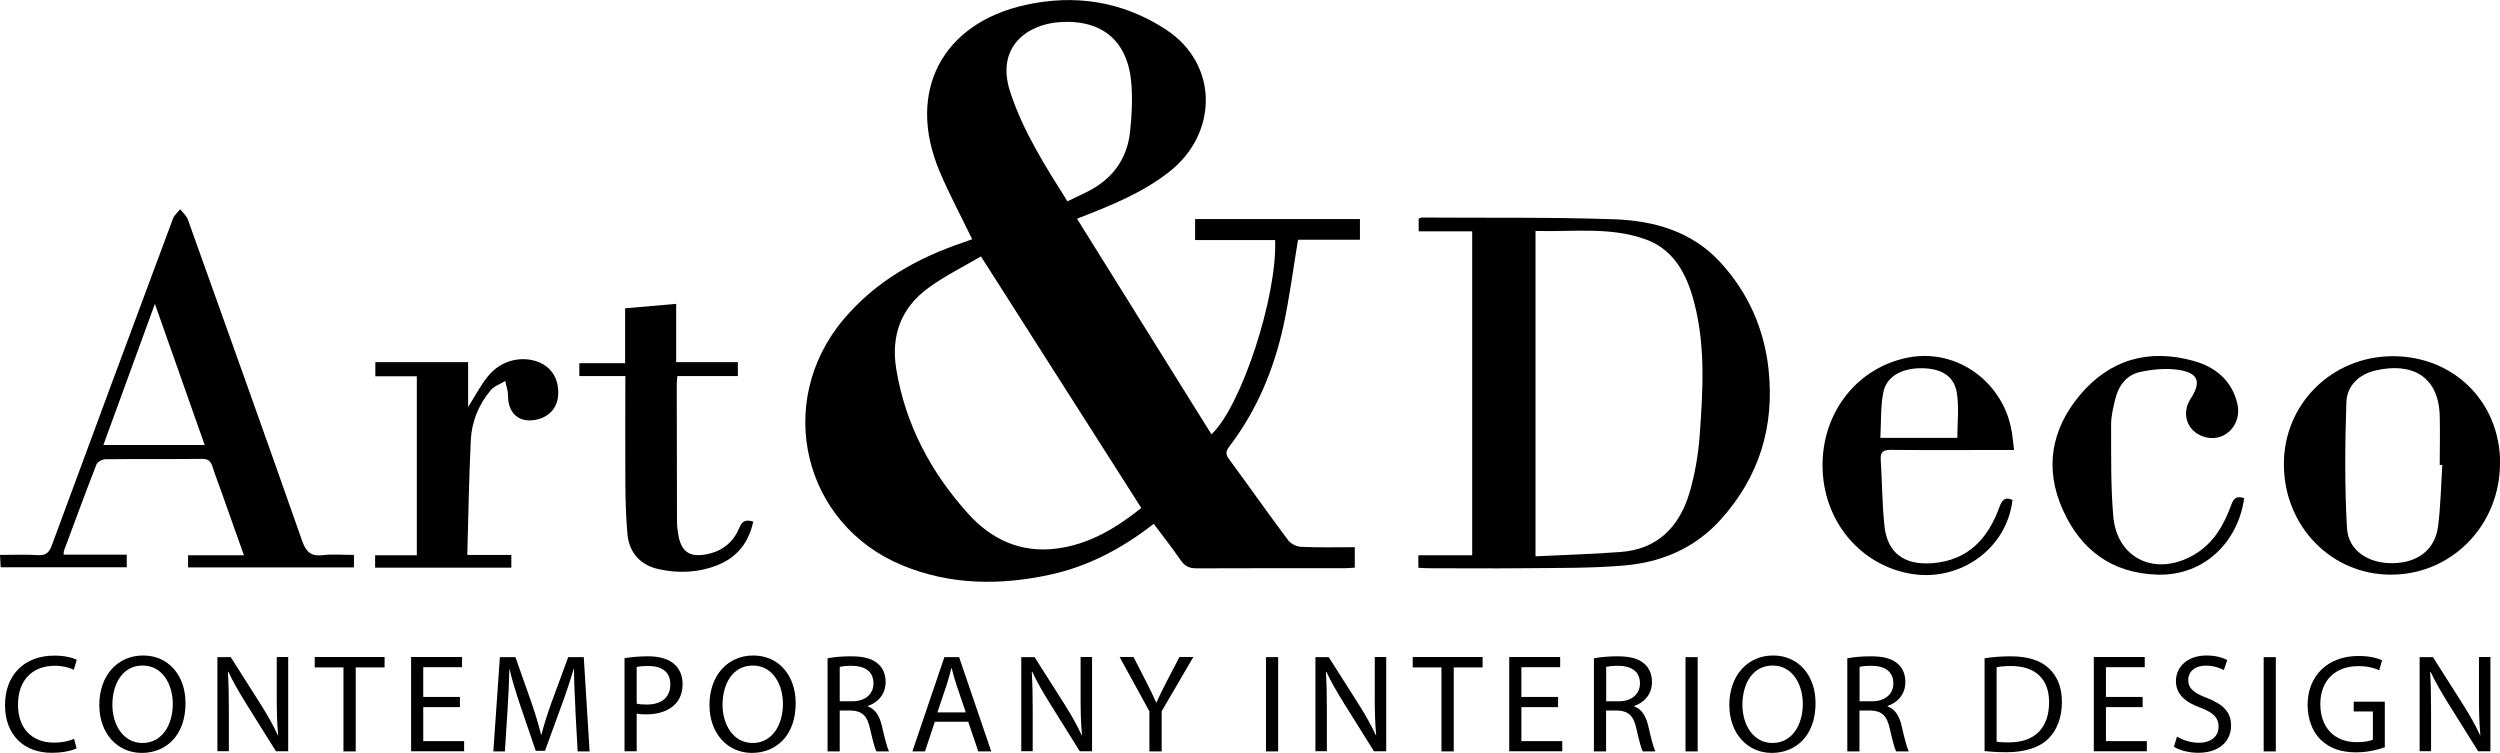
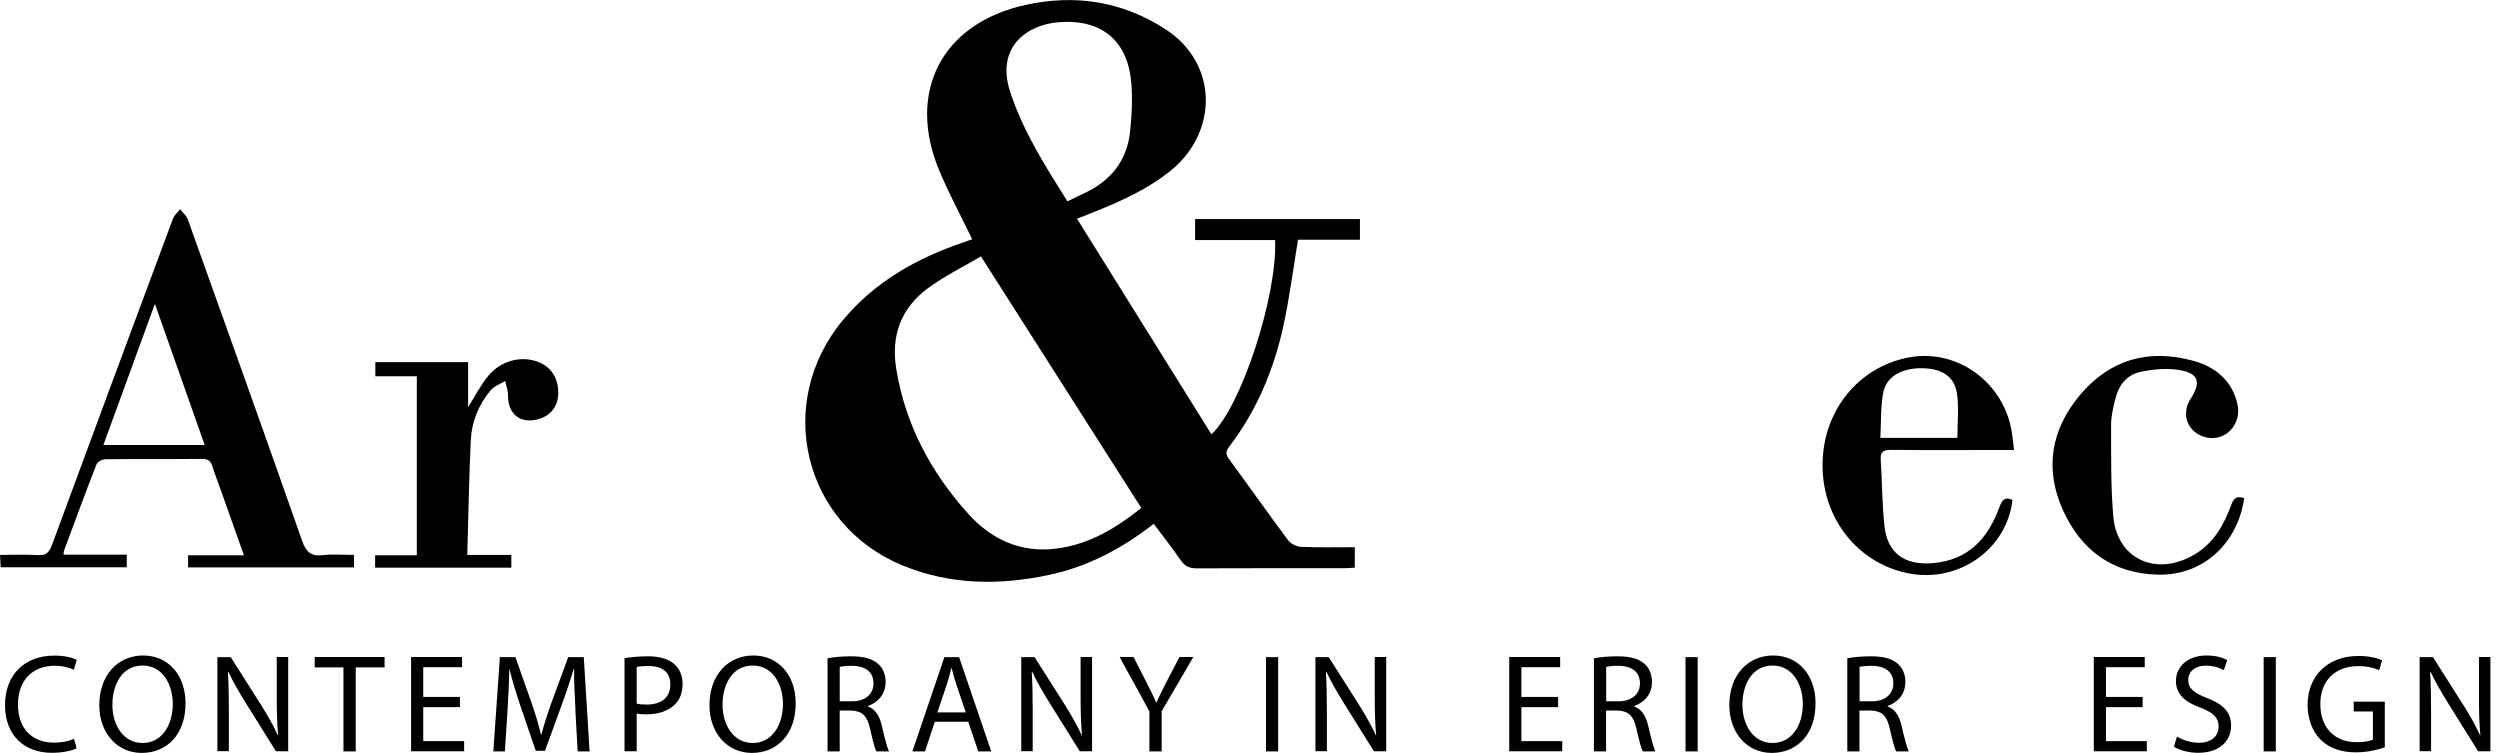
<svg xmlns="http://www.w3.org/2000/svg" id="Capa_2" data-name="Capa 2" viewBox="0 0 214 64.45">
  <defs>
    <style> .cls-1 { stroke-width: 0px; } </style>
  </defs>
  <g id="Capa_1-2" data-name="Capa 1">
    <g>
      <path class="cls-1" d="m115.97,46.83v1.76c-.33.02-.63.05-.94.05-4.2,0-8.39-.01-12.59.01-.63,0-1.02-.18-1.37-.69-.72-1.05-1.52-2.06-2.31-3.12-2.71,2.11-5.6,3.64-8.86,4.35-4.27.93-8.53.9-12.62-.78-8.55-3.5-11.03-13.96-5.1-21.04,2.75-3.28,6.3-5.27,10.28-6.62.27-.09.54-.19.76-.27-.96-1.99-1.99-3.89-2.82-5.88-2.81-6.73.21-12.6,7.39-14.18,4.22-.93,8.27-.32,11.97,2.08,4.6,2.98,4.5,8.92.35,12.19-2.31,1.82-5,2.9-7.92,4.03,3.85,6.18,7.68,12.31,11.51,18.46,2.55-2.38,5.64-11.81,5.45-16.63h-6.85v-1.8h14.11v1.77h-5.3c-.42,2.54-.73,4.98-1.25,7.37-.82,3.75-2.28,7.25-4.63,10.33-.29.38-.35.64-.04,1.06,1.7,2.31,3.35,4.66,5.07,6.96.23.31.74.56,1.13.57,1.49.07,2.99.03,4.58.03h0Zm-18.27-3.34c-4.58-7.18-9.08-14.24-13.73-21.54-1.42.84-3.06,1.64-4.51,2.7-2.33,1.7-3.21,4.08-2.74,6.94.78,4.76,2.97,8.85,6.16,12.39,1.98,2.2,4.51,3.37,7.54,2.98,2.83-.35,5.16-1.79,7.28-3.48h0Zm-6.32-26.26c.63-.3,1.16-.55,1.68-.81,2.12-1.06,3.41-2.75,3.67-5.11.15-1.36.22-2.74.12-4.1-.27-3.7-2.51-5.59-6.21-5.31-2.68.2-5.43,2.09-4.17,5.96,1.1,3.37,2.98,6.32,4.9,9.37h0Z" />
-       <path class="cls-1" d="m121.41,48.59v-1.06h4.61v-27.73h-4.58v-1.09c.11-.04.2-.09.28-.09,5.48.04,10.97-.04,16.45.15,3.39.12,6.63,1.02,9.06,3.65,2.4,2.6,3.78,5.7,4.16,9.2.52,4.87-.78,9.18-4.11,12.87-2.24,2.47-5.09,3.65-8.29,3.92-2.86.24-5.74.2-8.61.23-2.73.03-5.46,0-8.18,0-.23,0-.46-.02-.77-.04h0Zm10.04-.97c2.49-.12,4.89-.19,7.27-.37,3.15-.23,5.01-2.14,5.88-5,.49-1.64.78-3.37.9-5.07.27-3.74.49-7.5-.45-11.18-.61-2.39-1.67-4.6-4.18-5.51-3.04-1.1-6.24-.63-9.43-.72v27.85h0Z" />
      <path class="cls-1" d="m30.3,47.52v1.05h-14.2v-1.04h4.78c-.67-1.87-1.29-3.63-1.91-5.38-.26-.74-.55-1.48-.79-2.23-.14-.45-.37-.64-.87-.64-2.76.03-5.52,0-8.27.03-.27,0-.69.22-.78.44-.96,2.45-1.86,4.92-2.78,7.38-.03.08-.02.16-.04.35h5.41v1.08H.06c-.02-.28-.03-.59-.06-1.06,1.12,0,2.19-.05,3.26.02.68.04.95-.23,1.18-.85,3.44-9.32,6.89-18.64,10.36-27.94.11-.31.41-.55.62-.82.23.29.54.55.66.88,3.28,9.16,6.56,18.32,9.78,27.5.34.97.77,1.35,1.79,1.23.84-.1,1.69-.02,2.64-.02h0Zm-12.78-9.43c-1.42-4.02-2.8-7.93-4.26-12.08-1.52,4.15-2.95,8.08-4.41,12.08h8.67Z" />
-       <path class="cls-1" d="m214,39.62c.01,5.34-4.14,9.59-9.37,9.57-5.08-.01-9.1-4.14-9.13-9.4-.04-5.17,4.08-9.28,9.3-9.3,5.24-.01,9.19,3.9,9.21,9.12h0Zm-4.95.18h-.21c0-1.41.04-2.81,0-4.21-.1-3.46-2.46-4.58-5.48-3.88-1.42.32-2.46,1.3-2.51,2.72-.12,3.59-.15,7.19.05,10.76.11,1.94,1.82,3.04,3.9,3.02,2.16-.03,3.64-1.15,3.9-3.16.22-1.74.25-3.5.36-5.24h0Z" />
      <path class="cls-1" d="m172.27,42.78c-.47,4.21-4.56,7.12-8.85,6.31-4.35-.83-7.42-4.66-7.41-9.28,0-4.6,3.03-8.38,7.36-9.21,4.16-.8,8.19,2.14,8.85,6.44.07.43.11.87.18,1.48h-1.39c-3.05,0-6.1.02-9.15-.01-.64,0-.91.16-.87.83.12,1.9.12,3.8.32,5.69.25,2.32,1.71,3.36,4.09,3.18,3.07-.24,4.77-2.1,5.75-4.8.22-.6.47-.92,1.13-.61h0Zm-4.72-5.31c0-1.3.15-2.59-.04-3.82-.23-1.46-1.32-2.11-2.99-2.13-1.75-.02-3.07.72-3.32,2.12-.23,1.24-.17,2.53-.24,3.84h6.59Z" />
-       <path class="cls-1" d="m53.53,32.19h-3.94v-1.1h3.92v-4.7c1.51-.13,2.9-.25,4.37-.38v4.99h5.28v1.19h-5.18c-.02.3-.05.5-.05.69,0,3.89.01,7.78.02,11.67,0,.41.04.82.11,1.22.25,1.45.95,1.95,2.4,1.68,1.33-.25,2.31-1.01,2.82-2.26.24-.6.57-.74,1.2-.54-.38,1.75-1.34,3.02-3,3.7-1.65.67-3.37.75-5.1.37-1.55-.34-2.52-1.4-2.67-2.98-.13-1.45-.17-2.92-.18-4.38-.02-3.01,0-6.02,0-9.17Z" />
      <path class="cls-1" d="m32.11,48.58v-1.05h3.57v-15.32h-3.55v-1.21h7.94v3.84c.61-.95,1.08-1.89,1.73-2.67,1.11-1.35,2.9-1.76,4.37-1.15,1.08.46,1.68,1.47,1.61,2.76-.05,1.05-.67,1.81-1.69,2.1-1.54.43-2.62-.43-2.6-2.01,0-.42-.16-.84-.24-1.26-.42.26-.95.44-1.26.81-1.02,1.22-1.61,2.67-1.69,4.25-.15,3.23-.21,6.47-.3,9.83h3.77v1.09h-11.65Z" />
      <path class="cls-1" d="m192.1,42.64c-.5,3.67-3.35,6.67-7.44,6.55-3.89-.12-6.54-2.13-8.07-5.52-1.59-3.51-1.03-6.89,1.44-9.84,2.57-3.07,5.91-4,9.73-2.94,1.86.51,3.3,1.68,3.76,3.68.4,1.73-1,3.23-2.62,2.88-1.6-.34-2.27-1.95-1.38-3.32.93-1.43.67-2.21-1.04-2.47-1.07-.16-2.22-.05-3.28.18-1.18.25-1.86,1.18-2.14,2.34-.17.71-.35,1.44-.35,2.16.01,2.63-.04,5.27.19,7.89.33,3.62,3.64,5.14,6.87,3.28,1.71-.98,2.6-2.57,3.24-4.33.21-.57.48-.74,1.09-.54h0Z" />
      <g>
        <path class="cls-1" d="m6.55,64.06c-.38.19-1.15.38-2.13.38-2.28,0-3.99-1.44-3.99-4.08s1.71-4.24,4.22-4.24c1.01,0,1.64.22,1.92.36l-.25.85c-.4-.19-.96-.34-1.63-.34-1.89,0-3.15,1.21-3.15,3.33,0,1.98,1.14,3.25,3.1,3.25.63,0,1.28-.13,1.7-.33l.22.83Z" />
        <path class="cls-1" d="m15.88,60.2c0,2.78-1.69,4.25-3.75,4.25s-3.63-1.65-3.63-4.1c0-2.56,1.59-4.24,3.75-4.24s3.63,1.69,3.63,4.08Zm-6.26.13c0,1.72.93,3.27,2.58,3.27s2.59-1.52,2.59-3.35c0-1.61-.84-3.28-2.58-3.28s-2.59,1.59-2.59,3.37Z" />
        <path class="cls-1" d="m18.61,64.32v-8.07h1.14l2.59,4.08c.6.95,1.07,1.8,1.45,2.62h.02c-.1-1.09-.12-2.07-.12-3.33v-3.38h.98v8.07h-1.05l-2.56-4.1c-.56-.9-1.1-1.82-1.51-2.7h-.04c.06,1.03.08,2,.08,3.34v3.45h-.98Z" />
        <path class="cls-1" d="m29.4,57.13h-2.46v-.89h5.98v.89h-2.47v7.19h-1.05v-7.19Z" />
        <path class="cls-1" d="m39.37,60.53h-3.14v2.91h3.5v.87h-4.54v-8.07h4.36v.87h-3.32v2.55h3.14v.86Z" />
        <path class="cls-1" d="m49.26,60.77c-.06-1.13-.13-2.48-.12-3.49h-.04c-.28.95-.61,1.95-1.02,3.07l-1.43,3.92h-.79l-1.31-3.84c-.38-1.14-.71-2.18-.93-3.14h-.02c-.02,1.01-.08,2.36-.16,3.57l-.22,3.46h-.99l.56-8.07h1.33l1.38,3.91c.34.99.61,1.88.81,2.72h.04c.2-.81.49-1.7.85-2.72l1.44-3.91h1.33l.5,8.07h-1.02l-.2-3.55Z" />
        <path class="cls-1" d="m53.46,56.34c.5-.08,1.16-.16,2-.16,1.03,0,1.78.24,2.26.67.44.38.71.97.71,1.69s-.22,1.31-.62,1.72c-.55.59-1.45.89-2.47.89-.31,0-.6-.01-.84-.07v3.23h-1.04v-7.98Zm1.04,3.89c.23.06.51.08.86.08,1.26,0,2.02-.61,2.02-1.72s-.75-1.58-1.9-1.58c-.46,0-.8.04-.98.08v3.14Z" />
        <path class="cls-1" d="m68.11,60.2c0,2.78-1.69,4.25-3.75,4.25s-3.63-1.65-3.63-4.1c0-2.56,1.59-4.24,3.75-4.24s3.63,1.69,3.63,4.08Zm-6.26.13c0,1.72.93,3.27,2.58,3.27s2.59-1.52,2.59-3.35c0-1.61-.84-3.28-2.58-3.28s-2.59,1.59-2.59,3.37Z" />
        <path class="cls-1" d="m70.84,56.35c.53-.11,1.28-.17,2-.17,1.11,0,1.83.2,2.34.66.41.36.63.91.63,1.53,0,1.07-.67,1.77-1.52,2.06v.04c.62.22.99.79,1.19,1.63.26,1.13.46,1.9.62,2.22h-1.08c-.13-.23-.31-.92-.54-1.93-.24-1.11-.67-1.53-1.62-1.57h-.98v3.5h-1.04v-7.97Zm1.04,3.68h1.07c1.11,0,1.82-.61,1.82-1.53,0-1.04-.75-1.5-1.86-1.51-.5,0-.86.05-1.03.1v2.95Z" />
        <path class="cls-1" d="m80.02,61.78l-.84,2.54h-1.08l2.74-8.07h1.26l2.75,8.07h-1.11l-.86-2.54h-2.86Zm2.65-.81l-.79-2.32c-.18-.53-.3-1.01-.42-1.47h-.02c-.12.48-.25.97-.41,1.46l-.79,2.34h2.43Z" />
        <path class="cls-1" d="m87.42,64.32v-8.07h1.14l2.59,4.08c.6.95,1.07,1.8,1.45,2.62h.02c-.1-1.09-.12-2.07-.12-3.33v-3.38h.98v8.07h-1.05l-2.56-4.1c-.56-.9-1.1-1.82-1.51-2.7h-.04c.06,1.03.08,2,.08,3.34v3.45h-.98Z" />
        <path class="cls-1" d="m98.39,64.32v-3.43l-2.55-4.65h1.19l1.14,2.23c.31.61.55,1.1.8,1.67h.02c.23-.53.5-1.05.81-1.67l1.16-2.23h1.19l-2.71,4.64v3.44h-1.05Z" />
        <path class="cls-1" d="m109.41,56.25v8.07h-1.04v-8.07h1.04Z" />
        <path class="cls-1" d="m112.6,64.32v-8.07h1.14l2.59,4.08c.6.95,1.07,1.8,1.45,2.62h.02c-.1-1.09-.12-2.07-.12-3.33v-3.38h.98v8.07h-1.05l-2.56-4.1c-.56-.9-1.1-1.82-1.51-2.7h-.04c.06,1.03.08,2,.08,3.34v3.45h-.98Z" />
-         <path class="cls-1" d="m123.39,57.13h-2.46v-.89h5.98v.89h-2.47v7.19h-1.05v-7.19Z" />
        <path class="cls-1" d="m133.37,60.53h-3.14v2.91h3.5v.87h-4.54v-8.07h4.36v.87h-3.32v2.55h3.14v.86Z" />
        <path class="cls-1" d="m136.45,56.35c.53-.11,1.28-.17,2-.17,1.11,0,1.83.2,2.33.66.41.36.63.91.63,1.53,0,1.07-.67,1.77-1.52,2.06v.04c.62.22.99.79,1.19,1.63.26,1.13.46,1.9.62,2.22h-1.08c-.13-.23-.31-.92-.54-1.93-.24-1.11-.67-1.53-1.62-1.57h-.98v3.5h-1.04v-7.97Zm1.04,3.68h1.07c1.11,0,1.82-.61,1.82-1.53,0-1.04-.75-1.5-1.86-1.51-.5,0-.86.05-1.03.1v2.95Z" />
        <path class="cls-1" d="m145.32,56.25v8.07h-1.04v-8.07h1.04Z" />
        <path class="cls-1" d="m155.41,60.2c0,2.78-1.69,4.25-3.75,4.25s-3.63-1.65-3.63-4.1c0-2.56,1.59-4.24,3.75-4.24s3.63,1.69,3.63,4.08Zm-6.26.13c0,1.72.93,3.27,2.58,3.27s2.59-1.52,2.59-3.35c0-1.61-.84-3.28-2.58-3.28s-2.59,1.59-2.59,3.37Z" />
        <path class="cls-1" d="m158.14,56.35c.53-.11,1.28-.17,2-.17,1.11,0,1.83.2,2.33.66.41.36.63.91.63,1.53,0,1.07-.67,1.77-1.52,2.06v.04c.62.22.99.79,1.19,1.63.26,1.13.46,1.9.62,2.22h-1.08c-.13-.23-.31-.92-.54-1.93-.24-1.11-.67-1.53-1.62-1.57h-.98v3.5h-1.04v-7.97Zm1.04,3.68h1.07c1.11,0,1.82-.61,1.82-1.53,0-1.04-.75-1.5-1.86-1.51-.5,0-.86.05-1.03.1v2.95Z" />
-         <path class="cls-1" d="m169.87,56.35c.63-.1,1.39-.17,2.22-.17,1.5,0,2.56.35,3.27,1.01.72.66,1.14,1.59,1.14,2.9s-.41,2.4-1.16,3.14c-.75.75-2,1.16-3.57,1.16-.74,0-1.37-.04-1.89-.1v-7.94Zm1.04,7.14c.26.05.65.06,1.05.06,2.23,0,3.44-1.25,3.44-3.43.01-1.9-1.07-3.11-3.27-3.11-.54,0-.95.05-1.22.11v6.37Z" />
        <path class="cls-1" d="m183.41,60.53h-3.14v2.91h3.5v.87h-4.54v-8.07h4.36v.87h-3.32v2.55h3.14v.86Z" />
        <path class="cls-1" d="m186.35,63.05c.47.29,1.15.53,1.87.53,1.07,0,1.69-.56,1.69-1.38,0-.75-.43-1.19-1.52-1.61-1.32-.47-2.13-1.15-2.13-2.29,0-1.26,1.04-2.19,2.61-2.19.83,0,1.42.19,1.78.4l-.29.85c-.26-.14-.8-.38-1.53-.38-1.1,0-1.52.66-1.52,1.21,0,.75.49,1.13,1.61,1.56,1.37.53,2.06,1.19,2.06,2.37,0,1.25-.92,2.32-2.83,2.32-.78,0-1.63-.23-2.06-.52l.26-.87Z" />
        <path class="cls-1" d="m194.81,56.25v8.07h-1.04v-8.07h1.04Z" />
        <path class="cls-1" d="m204.16,63.96c-.47.17-1.39.44-2.48.44-1.22,0-2.23-.31-3.02-1.07-.7-.67-1.13-1.75-1.13-3.01.01-2.41,1.66-4.17,4.37-4.17.93,0,1.66.2,2.01.37l-.25.85c-.43-.19-.97-.35-1.79-.35-1.96,0-3.25,1.22-3.25,3.25s1.23,3.26,3.11,3.26c.68,0,1.15-.1,1.39-.22v-2.41h-1.64v-.84h2.66v3.88Z" />
        <path class="cls-1" d="m207.12,64.32v-8.07h1.14l2.59,4.08c.6.95,1.07,1.8,1.45,2.62h.02c-.1-1.09-.12-2.07-.12-3.33v-3.38h.98v8.07h-1.05l-2.56-4.1c-.56-.9-1.1-1.82-1.51-2.7h-.04c.06,1.03.08,2,.08,3.34v3.45h-.98Z" />
      </g>
    </g>
  </g>
</svg>